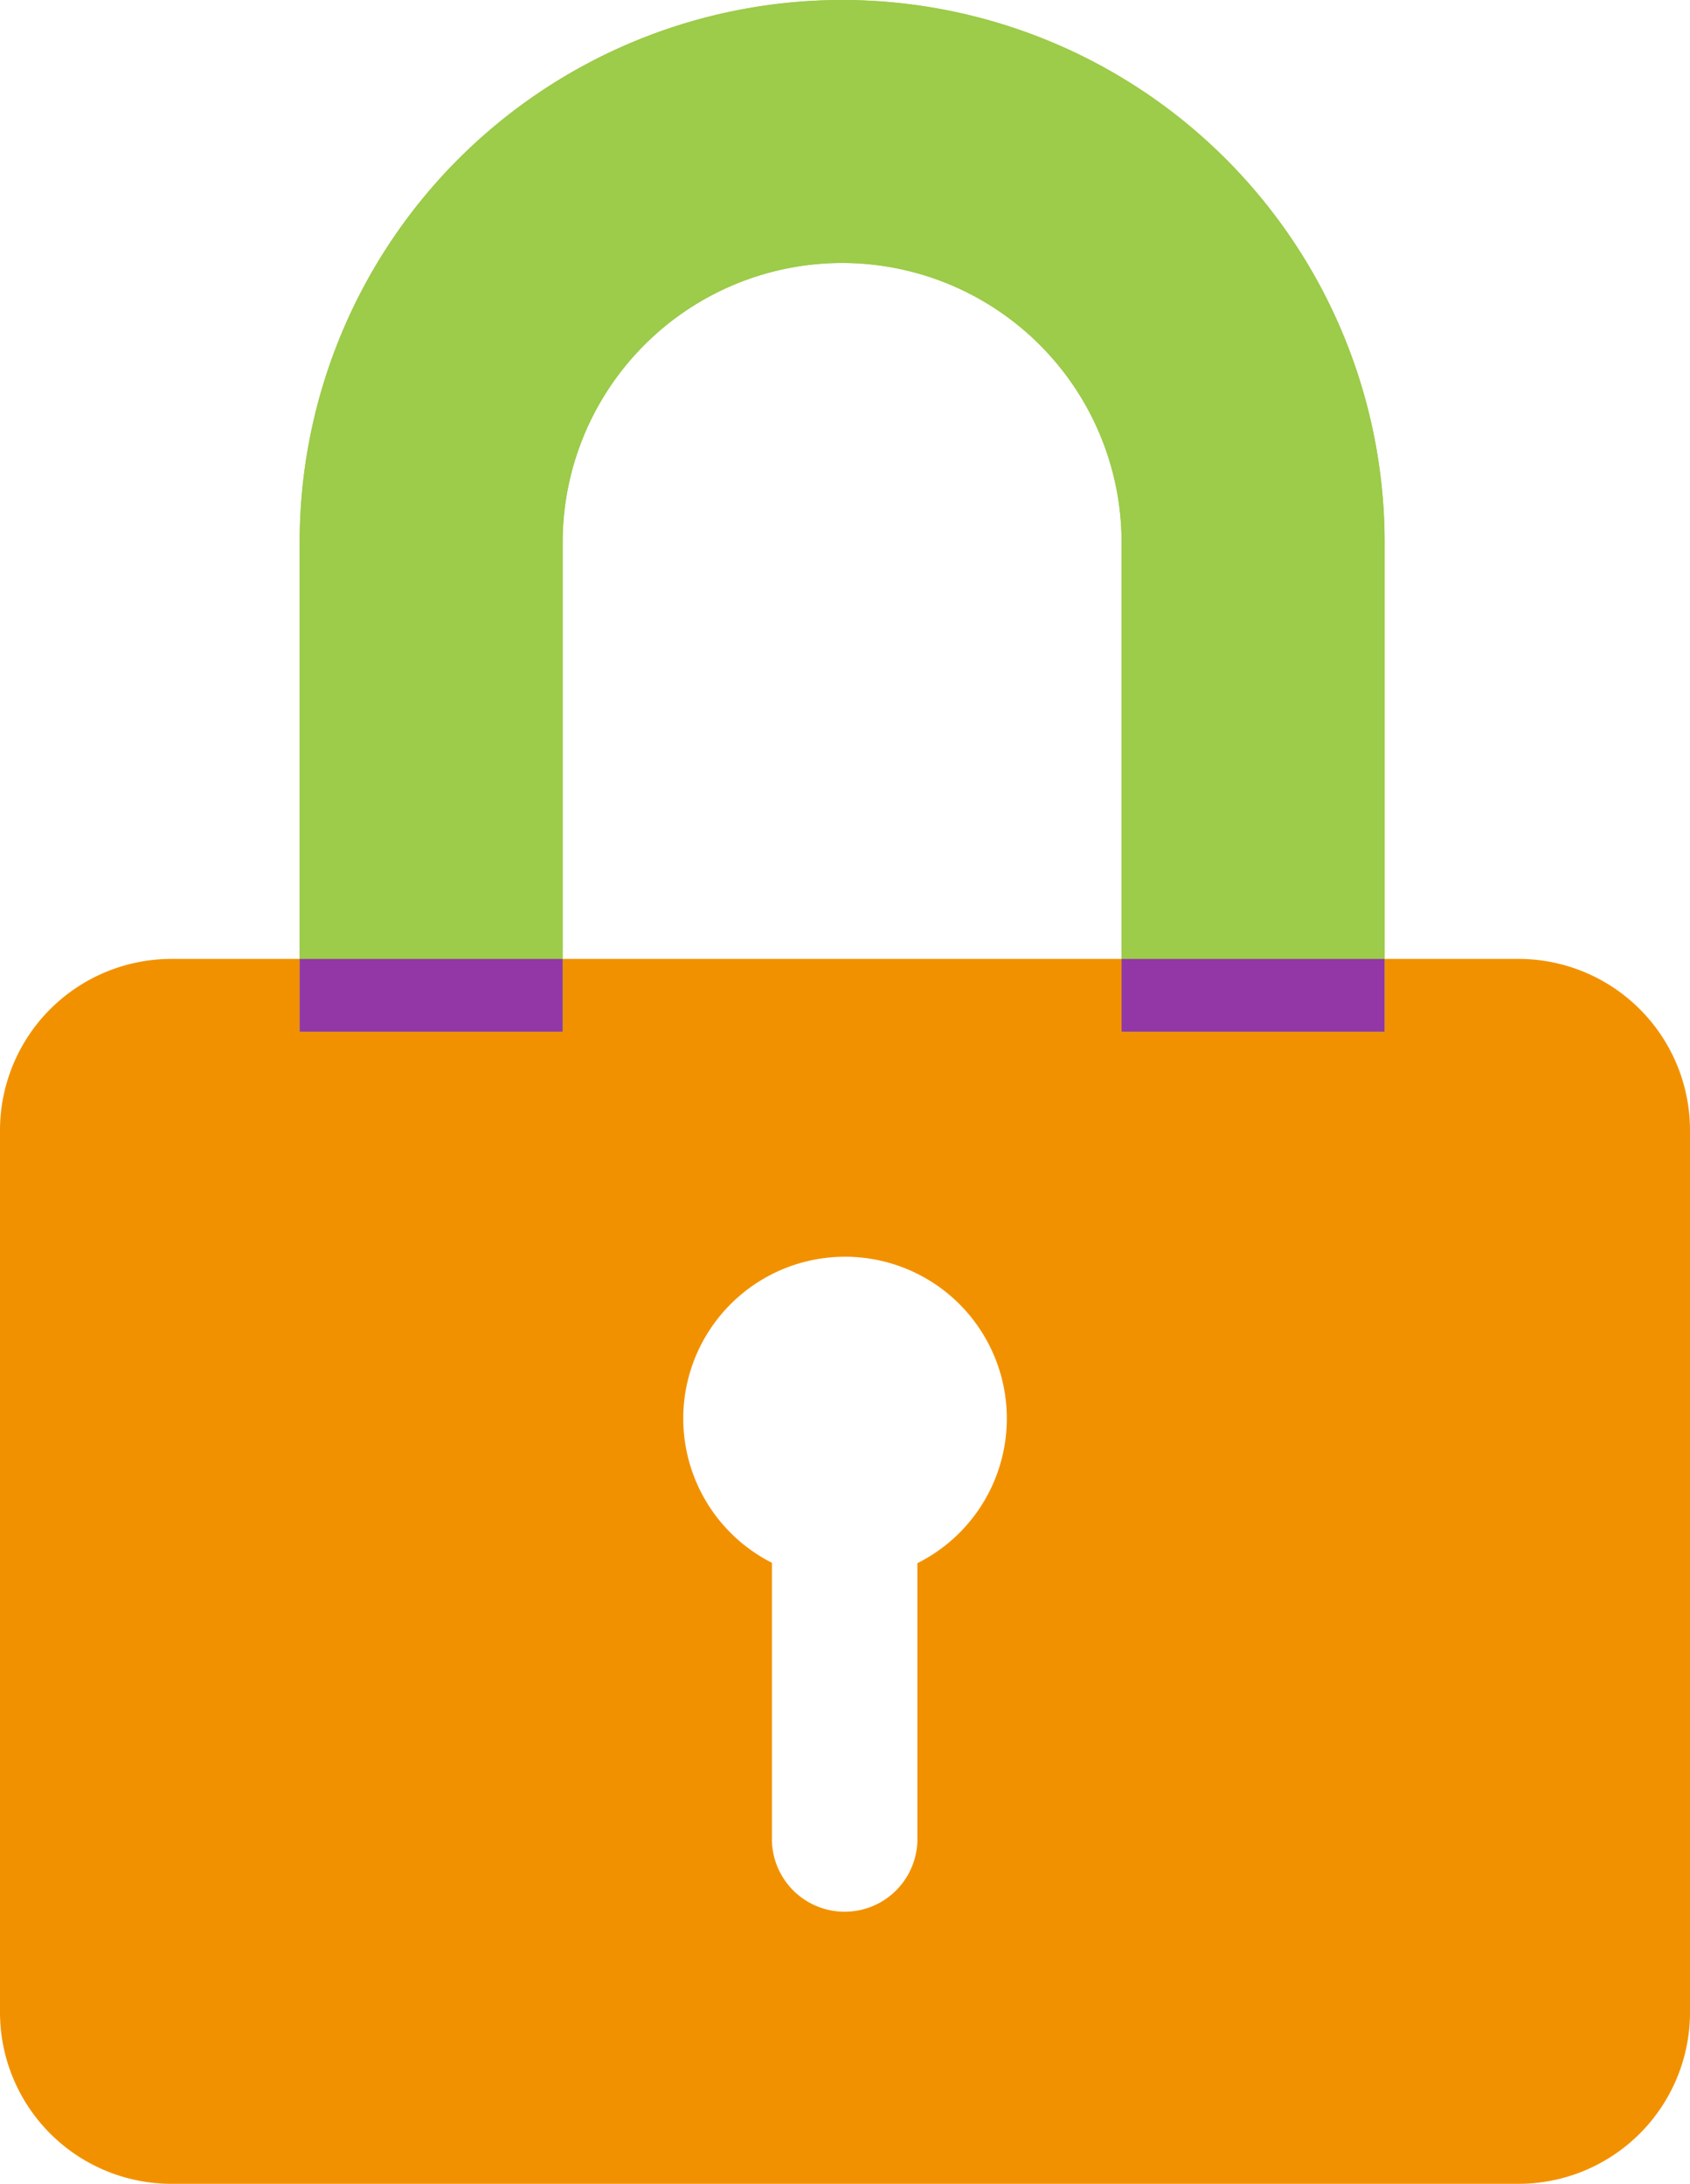
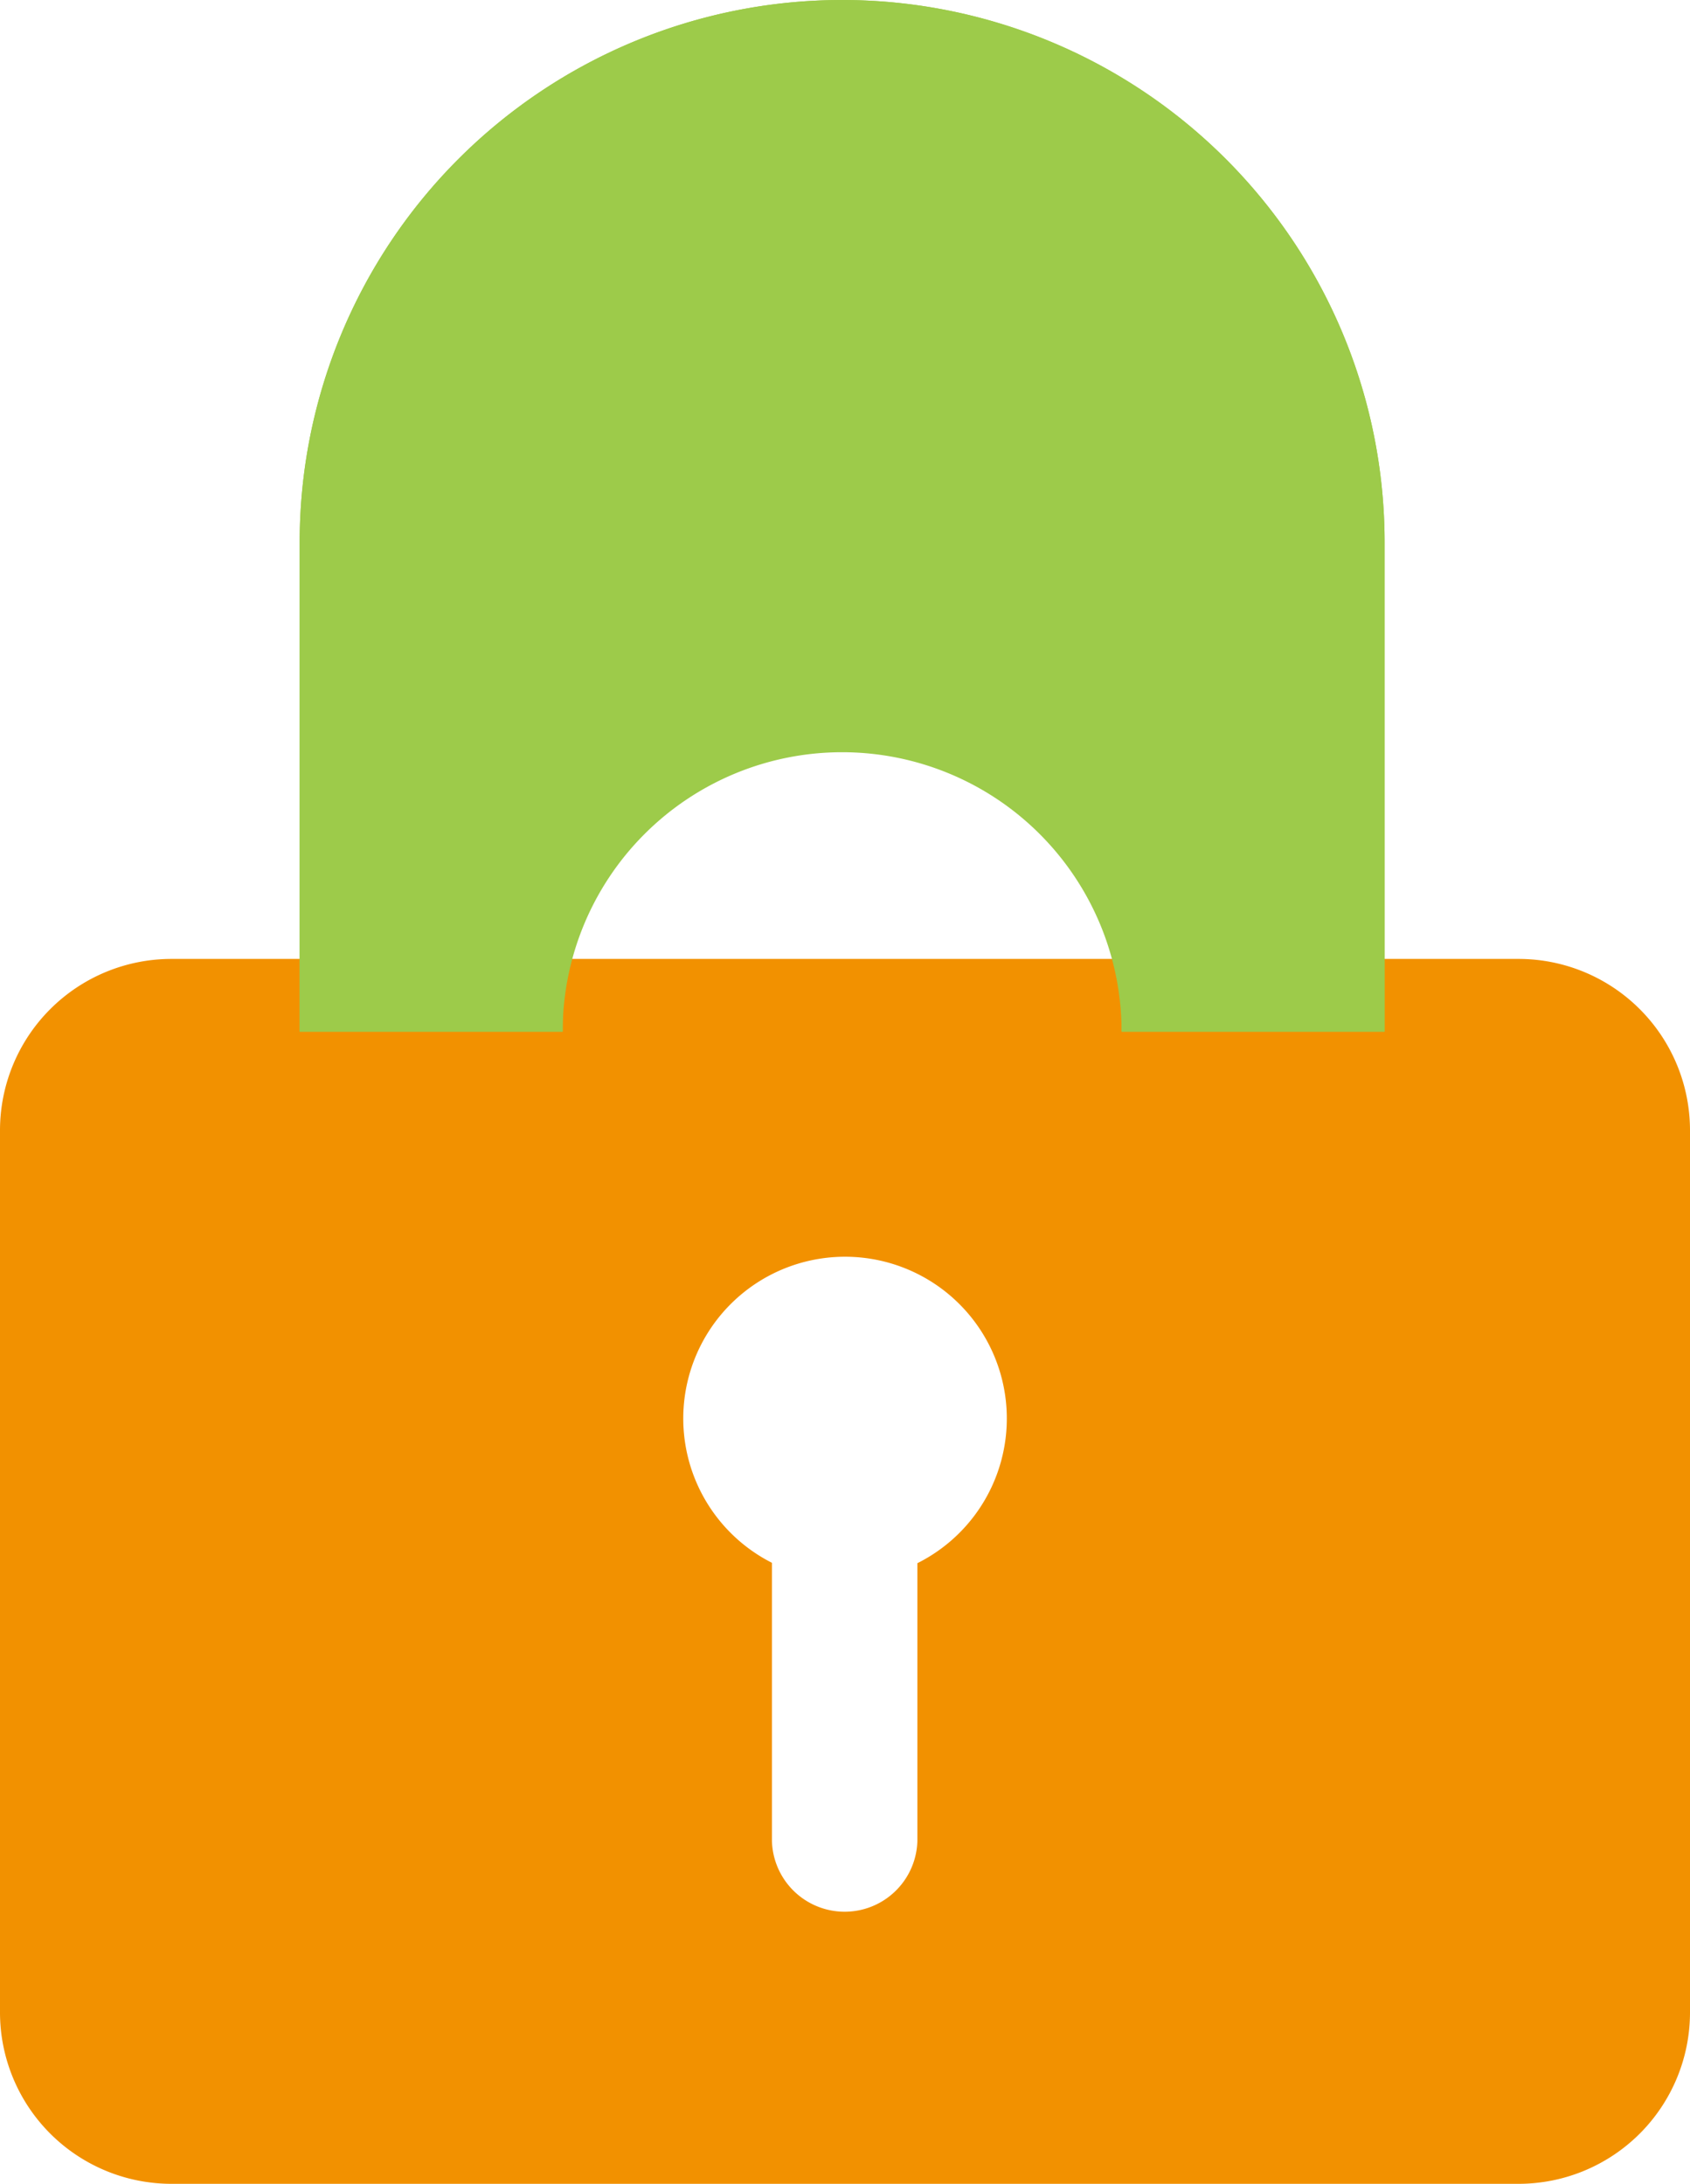
<svg xmlns="http://www.w3.org/2000/svg" id="safeguarding" width="39.843" height="51.489" viewBox="0 0 39.843 51.489">
  <defs>
    <clipPath id="clip-path">
      <rect id="Rectangle_15048" data-name="Rectangle 15048" width="39.843" height="51.489" transform="translate(0 0)" fill="none" />
    </clipPath>
  </defs>
  <g id="Group_5065" data-name="Group 5065" transform="translate(0 0)" clip-path="url(#clip-path)">
    <path id="Path_8368" data-name="Path 8368" d="M35.8,22.609H4.043A4.043,4.043,0,0,0,0,26.652V47.446a4.043,4.043,0,0,0,4.043,4.043H35.8a4.043,4.043,0,0,0,4.043-4.043V26.652A4.043,4.043,0,0,0,35.8,22.609M21.628,36.856V43.4a1.715,1.715,0,0,1-3.429,0V36.847a3.814,3.814,0,1,1,3.429.009" fill="#f29100" />
-     <path id="Path_8369" data-name="Path 8369" d="M26.442,24.324V12.789a6.588,6.588,0,1,0-13.177,0V24.324h-6.2V12.789a12.789,12.789,0,1,1,25.578,0V24.324Z" fill="#9dcb4a" />
+     <path id="Path_8369" data-name="Path 8369" d="M26.442,24.324a6.588,6.588,0,1,0-13.177,0V24.324h-6.2V12.789a12.789,12.789,0,1,1,25.578,0V24.324Z" fill="#9dcb4a" />
    <path id="Path_8370" data-name="Path 8370" d="M26.442,24.324V12.789a6.588,6.588,0,1,0-13.177,0V24.324h-6.2V12.789a12.789,12.789,0,1,1,25.578,0V24.324Z" fill="#9dcb4a" />
-     <rect id="Rectangle_15046" data-name="Rectangle 15046" width="6.2" height="1.715" transform="translate(26.442 22.61)" fill="#9237a5" />
-     <rect id="Rectangle_15047" data-name="Rectangle 15047" width="6.2" height="1.715" transform="translate(7.065 22.61)" fill="#9237a5" />
  </g>
</svg>